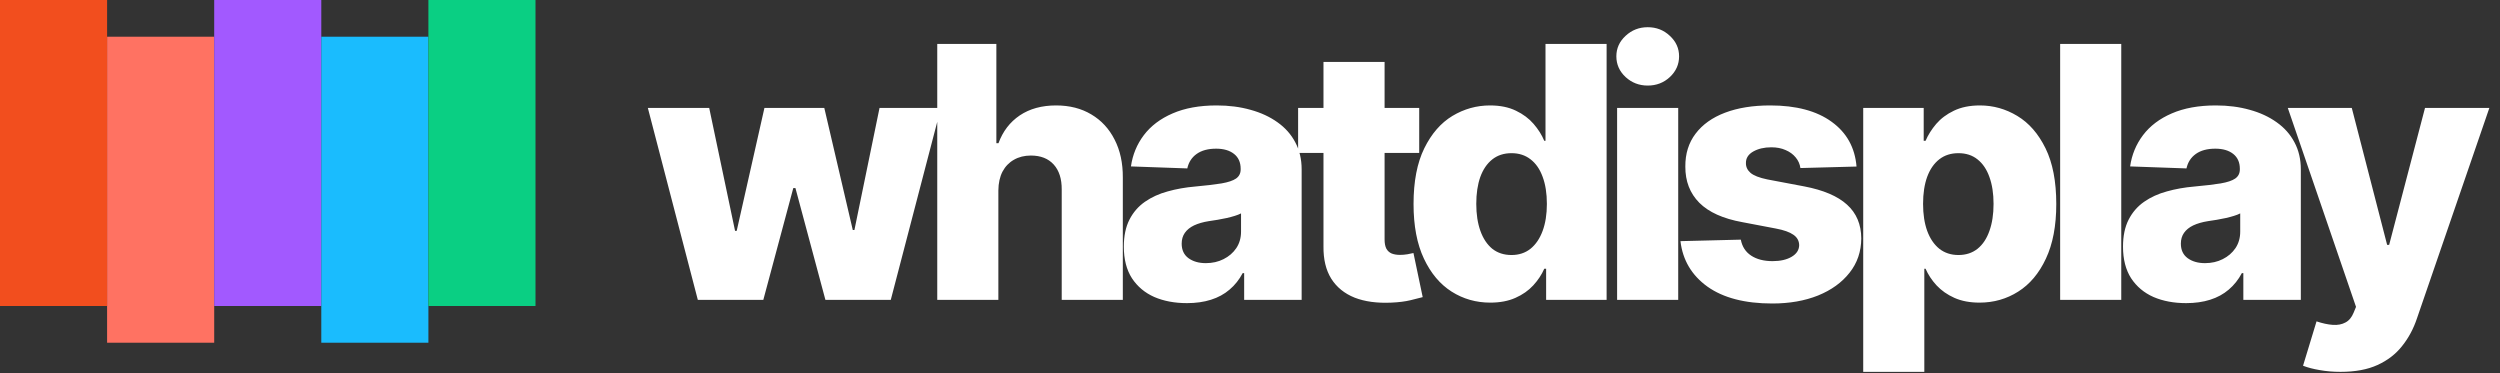
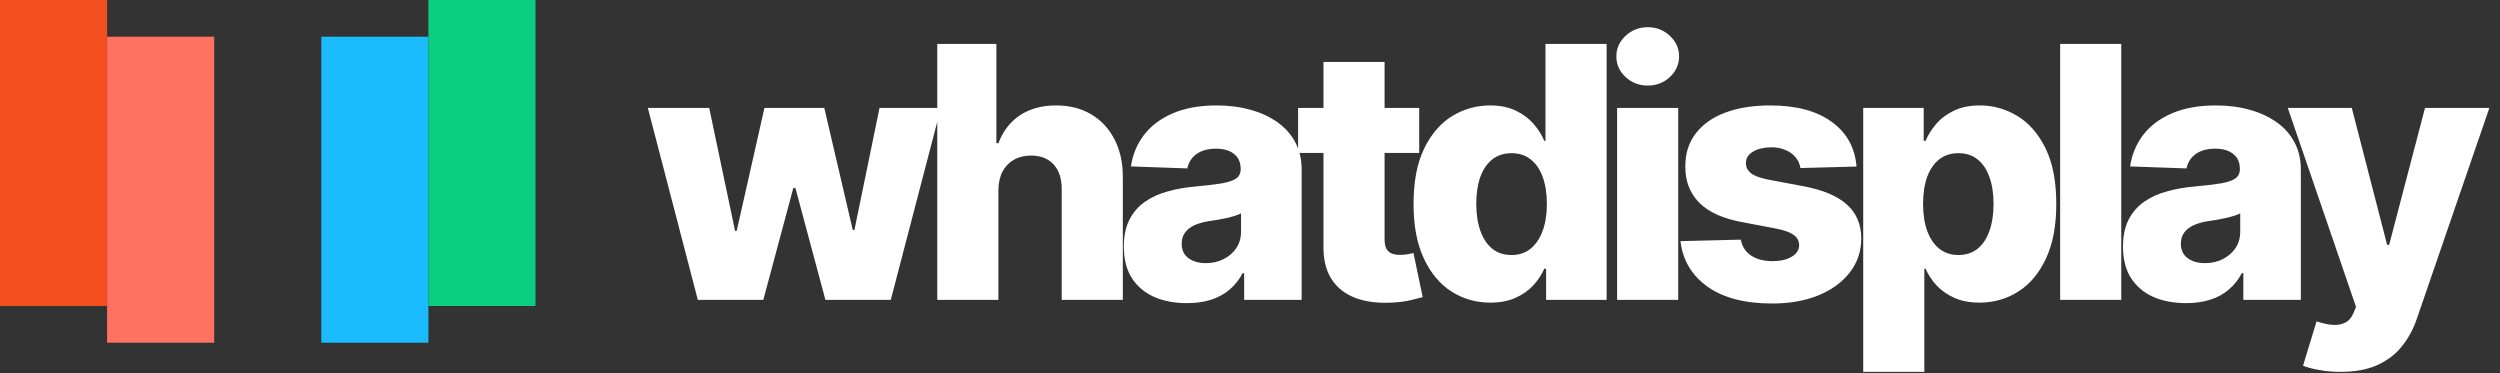
<svg xmlns="http://www.w3.org/2000/svg" width="817" height="122" viewBox="0 0 817 122" fill="none">
  <rect x="0" y="0" width="817" height="122" fill="#333333" stroke="none" />
  <path d="M228.05 98L211.715 35.273H231.767L240.22 75.457H240.751L249.817 35.273H269.379L278.69 75.171H279.221L287.429 35.273H307.48L291.104 98H269.746L259.945 61.45H259.251L249.45 98H228.05ZM326.265 62.226V98H306.295V14.364H325.611V46.789H326.306C327.721 42.923 330.035 39.901 333.248 37.723C336.488 35.545 340.449 34.456 345.132 34.456C349.542 34.456 353.381 35.436 356.648 37.396C359.915 39.329 362.447 42.066 364.244 45.605C366.068 49.144 366.967 53.282 366.939 58.02V98H346.97V61.94C346.997 58.455 346.126 55.733 344.356 53.772C342.586 51.812 340.095 50.832 336.883 50.832C334.786 50.832 332.935 51.295 331.329 52.221C329.75 53.119 328.511 54.412 327.612 56.1C326.741 57.788 326.292 59.83 326.265 62.226ZM387.888 99.062C383.886 99.062 380.333 98.395 377.229 97.061C374.153 95.7 371.716 93.658 369.919 90.935C368.15 88.185 367.265 84.741 367.265 80.603C367.265 77.118 367.878 74.178 369.103 71.782C370.328 69.386 372.016 67.439 374.167 65.942C376.317 64.445 378.795 63.315 381.599 62.553C384.403 61.763 387.398 61.232 390.583 60.96C394.15 60.633 397.022 60.293 399.2 59.939C401.378 59.558 402.957 59.027 403.938 58.346C404.945 57.638 405.449 56.645 405.449 55.365V55.161C405.449 53.065 404.727 51.445 403.284 50.301C401.841 49.158 399.895 48.586 397.444 48.586C394.803 48.586 392.68 49.158 391.074 50.301C389.467 51.445 388.446 53.024 388.011 55.038L369.593 54.385C370.137 50.573 371.539 47.17 373.799 44.175C376.086 41.153 379.217 38.785 383.192 37.07C387.194 35.327 391.999 34.456 397.608 34.456C401.61 34.456 405.299 34.932 408.675 35.885C412.051 36.811 414.991 38.172 417.496 39.969C420.001 41.739 421.934 43.917 423.295 46.503C424.683 49.09 425.378 52.044 425.378 55.365V98H406.592V89.261H406.102C404.986 91.384 403.556 93.181 401.814 94.651C400.099 96.121 398.07 97.224 395.729 97.959C393.415 98.694 390.801 99.062 387.888 99.062ZM394.055 85.994C396.206 85.994 398.139 85.558 399.854 84.687C401.596 83.816 402.985 82.618 404.019 81.093C405.054 79.541 405.571 77.744 405.571 75.702V69.74C404.999 70.04 404.305 70.312 403.488 70.557C402.699 70.802 401.828 71.033 400.875 71.251C399.922 71.469 398.942 71.659 397.934 71.823C396.927 71.986 395.961 72.136 395.035 72.272C393.156 72.572 391.55 73.034 390.216 73.66C388.909 74.287 387.902 75.103 387.194 76.111C386.513 77.091 386.173 78.262 386.173 79.623C386.173 81.692 386.908 83.271 388.378 84.36C389.876 85.449 391.768 85.994 394.055 85.994ZM463.795 35.273V49.974H424.223V35.273H463.795ZM432.513 20.244H452.483V78.275C452.483 79.5 452.673 80.494 453.054 81.256C453.463 81.992 454.048 82.522 454.81 82.849C455.573 83.149 456.485 83.298 457.546 83.298C458.309 83.298 459.112 83.23 459.956 83.094C460.827 82.931 461.481 82.795 461.916 82.686L464.938 97.102C463.985 97.374 462.638 97.714 460.895 98.123C459.18 98.531 457.124 98.79 454.729 98.898C450.046 99.116 446.03 98.572 442.681 97.265C439.36 95.931 436.814 93.862 435.045 91.058C433.302 88.253 432.458 84.728 432.513 80.481V20.244ZM487.02 98.898C482.392 98.898 478.185 97.701 474.401 95.305C470.617 92.909 467.595 89.315 465.335 84.523C463.075 79.732 461.946 73.783 461.946 66.677C461.946 59.299 463.116 53.228 465.458 48.463C467.799 43.699 470.862 40.173 474.646 37.886C478.458 35.599 482.555 34.456 486.938 34.456C490.233 34.456 493.051 35.028 495.392 36.171C497.733 37.287 499.666 38.73 501.191 40.5C502.716 42.27 503.873 44.107 504.662 46.013H505.071V14.364H525.04V98H505.275V87.831H504.662C503.818 89.764 502.62 91.575 501.068 93.263C499.517 94.951 497.57 96.312 495.229 97.347C492.914 98.381 490.178 98.898 487.02 98.898ZM493.963 83.339C496.386 83.339 498.455 82.659 500.17 81.297C501.885 79.909 503.206 77.962 504.131 75.457C505.057 72.953 505.52 70.012 505.52 66.636C505.52 63.206 505.057 60.252 504.131 57.775C503.233 55.297 501.912 53.391 500.17 52.057C498.455 50.723 496.386 50.056 493.963 50.056C491.485 50.056 489.389 50.737 487.674 52.098C485.958 53.459 484.652 55.379 483.753 57.856C482.882 60.334 482.446 63.26 482.446 66.636C482.446 70.012 482.895 72.953 483.794 75.457C484.692 77.962 485.986 79.909 487.674 81.297C489.389 82.659 491.485 83.339 493.963 83.339ZM528.47 98V35.273H548.439V98H528.47ZM538.475 27.963C535.671 27.963 533.261 27.037 531.247 25.186C529.232 23.307 528.225 21.047 528.225 18.407C528.225 15.793 529.232 13.56 531.247 11.709C533.261 9.831 535.671 8.891 538.475 8.891C541.306 8.891 543.716 9.831 545.703 11.709C547.718 13.56 548.725 15.793 548.725 18.407C548.725 21.047 547.718 23.307 545.703 25.186C543.716 27.037 541.306 27.963 538.475 27.963ZM606.714 54.426L588.378 54.916C588.187 53.609 587.67 52.452 586.826 51.445C585.982 50.41 584.879 49.607 583.518 49.035C582.184 48.436 580.632 48.137 578.862 48.137C576.548 48.137 574.574 48.599 572.941 49.525C571.335 50.451 570.545 51.703 570.572 53.282C570.545 54.508 571.035 55.569 572.043 56.468C573.077 57.366 574.915 58.088 577.556 58.632L589.644 60.919C595.906 62.117 600.561 64.104 603.61 66.881C606.687 69.658 608.239 73.334 608.266 77.908C608.239 82.209 606.959 85.953 604.427 89.138C601.922 92.323 598.492 94.801 594.136 96.571C589.78 98.313 584.798 99.184 579.189 99.184C570.232 99.184 563.167 97.347 557.994 93.671C552.849 89.969 549.908 85.013 549.173 78.806L568.898 78.316C569.334 80.603 570.463 82.345 572.288 83.543C574.112 84.741 576.439 85.34 579.271 85.34C581.83 85.34 583.913 84.864 585.519 83.911C587.125 82.958 587.942 81.692 587.969 80.113C587.942 78.697 587.316 77.567 586.091 76.723C584.866 75.852 582.946 75.171 580.333 74.681L569.388 72.599C563.099 71.455 558.416 69.345 555.34 66.269C552.263 63.165 550.739 59.217 550.766 54.426C550.739 50.233 551.855 46.653 554.115 43.685C556.374 40.691 559.587 38.404 563.752 36.825C567.918 35.245 572.832 34.456 578.495 34.456C586.989 34.456 593.687 36.239 598.587 39.806C603.488 43.345 606.197 48.218 606.714 54.426ZM608.898 121.523V35.273H628.663V46.013H629.276C630.093 44.107 631.25 42.27 632.747 40.5C634.272 38.73 636.205 37.287 638.546 36.171C640.915 35.028 643.746 34.456 647.04 34.456C651.396 34.456 655.467 35.599 659.251 37.886C663.063 40.173 666.139 43.699 668.48 48.463C670.822 53.228 671.992 59.299 671.992 66.677C671.992 73.783 670.863 79.732 668.603 84.523C666.37 89.315 663.348 92.909 659.537 95.305C655.753 97.701 651.546 98.898 646.918 98.898C643.76 98.898 641.024 98.381 638.709 97.347C636.395 96.312 634.449 94.951 632.87 93.263C631.318 91.575 630.12 89.764 629.276 87.831H628.867V121.523H608.898ZM628.459 66.636C628.459 70.012 628.908 72.953 629.807 75.457C630.732 77.962 632.053 79.909 633.768 81.297C635.51 82.659 637.593 83.339 640.016 83.339C642.467 83.339 644.549 82.659 646.265 81.297C647.98 79.909 649.273 77.962 650.144 75.457C651.043 72.953 651.492 70.012 651.492 66.636C651.492 63.26 651.043 60.334 650.144 57.856C649.273 55.379 647.98 53.459 646.265 52.098C644.577 50.737 642.494 50.056 640.016 50.056C637.566 50.056 635.483 50.723 633.768 52.057C632.053 53.391 630.732 55.297 629.807 57.775C628.908 60.252 628.459 63.206 628.459 66.636ZM693.227 14.364V98H673.257V14.364H693.227ZM714.421 99.062C710.419 99.062 706.866 98.395 703.762 97.061C700.686 95.7 698.249 93.658 696.452 90.935C694.682 88.185 693.798 84.741 693.798 80.603C693.798 77.118 694.41 74.178 695.635 71.782C696.86 69.386 698.548 67.439 700.699 65.942C702.85 64.445 705.328 63.315 708.132 62.553C710.936 61.763 713.931 61.232 717.116 60.96C720.683 60.633 723.555 60.293 725.733 59.939C727.911 59.558 729.49 59.027 730.47 58.346C731.478 57.638 731.981 56.645 731.981 55.365V55.161C731.981 53.065 731.26 51.445 729.817 50.301C728.374 49.158 726.427 48.586 723.977 48.586C721.336 48.586 719.212 49.158 717.606 50.301C716 51.445 714.979 53.024 714.543 55.038L696.125 54.385C696.67 50.573 698.072 47.17 700.332 44.175C702.619 41.153 705.75 38.785 709.724 37.07C713.727 35.327 718.532 34.456 724.14 34.456C728.142 34.456 731.831 34.932 735.207 35.885C738.583 36.811 741.524 38.172 744.028 39.969C746.533 41.739 748.466 43.917 749.827 46.503C751.216 49.09 751.91 52.044 751.91 55.365V98H733.125V89.261H732.635C731.518 91.384 730.089 93.181 728.347 94.651C726.631 96.121 724.603 97.224 722.262 97.959C719.948 98.694 717.334 99.062 714.421 99.062ZM720.587 85.994C722.738 85.994 724.671 85.558 726.386 84.687C728.129 83.816 729.517 82.618 730.552 81.093C731.586 79.541 732.104 77.744 732.104 75.702V69.74C731.532 70.04 730.838 70.312 730.021 70.557C729.231 70.802 728.36 71.033 727.407 71.251C726.454 71.469 725.474 71.659 724.467 71.823C723.46 71.986 722.493 72.136 721.567 72.272C719.689 72.572 718.083 73.034 716.749 73.66C715.442 74.287 714.434 75.103 713.727 76.111C713.046 77.091 712.706 78.262 712.706 79.623C712.706 81.692 713.441 83.271 714.911 84.36C716.408 85.449 718.3 85.994 720.587 85.994ZM764.885 121.523C762.489 121.523 760.23 121.332 758.106 120.951C755.983 120.597 754.158 120.121 752.634 119.522L757.044 105.024C759.005 105.678 760.774 106.059 762.353 106.168C763.96 106.277 765.334 106.018 766.478 105.392C767.649 104.793 768.547 103.717 769.173 102.165L769.949 100.287L747.652 35.273H768.561L780.118 80.031H780.771L792.492 35.273H813.523L789.878 104.003C788.735 107.434 787.115 110.456 785.018 113.069C782.949 115.71 780.268 117.779 776.973 119.277C773.706 120.774 769.677 121.523 764.885 121.523Z" fill="white" />
  <path d="M35 12H70V112H35V12Z" fill="#FF7262" />
-   <path d="M70 0H105V100H70V0Z" fill="#A259FF" />
  <path d="M105 12H140V112H105V12Z" fill="#1ABCFE" />
  <path d="M140 0H175V100H140V0Z" fill="#0ACF83" />
  <path d="M0 0H35V100H0V0Z" fill="#F24E1E" />
</svg>